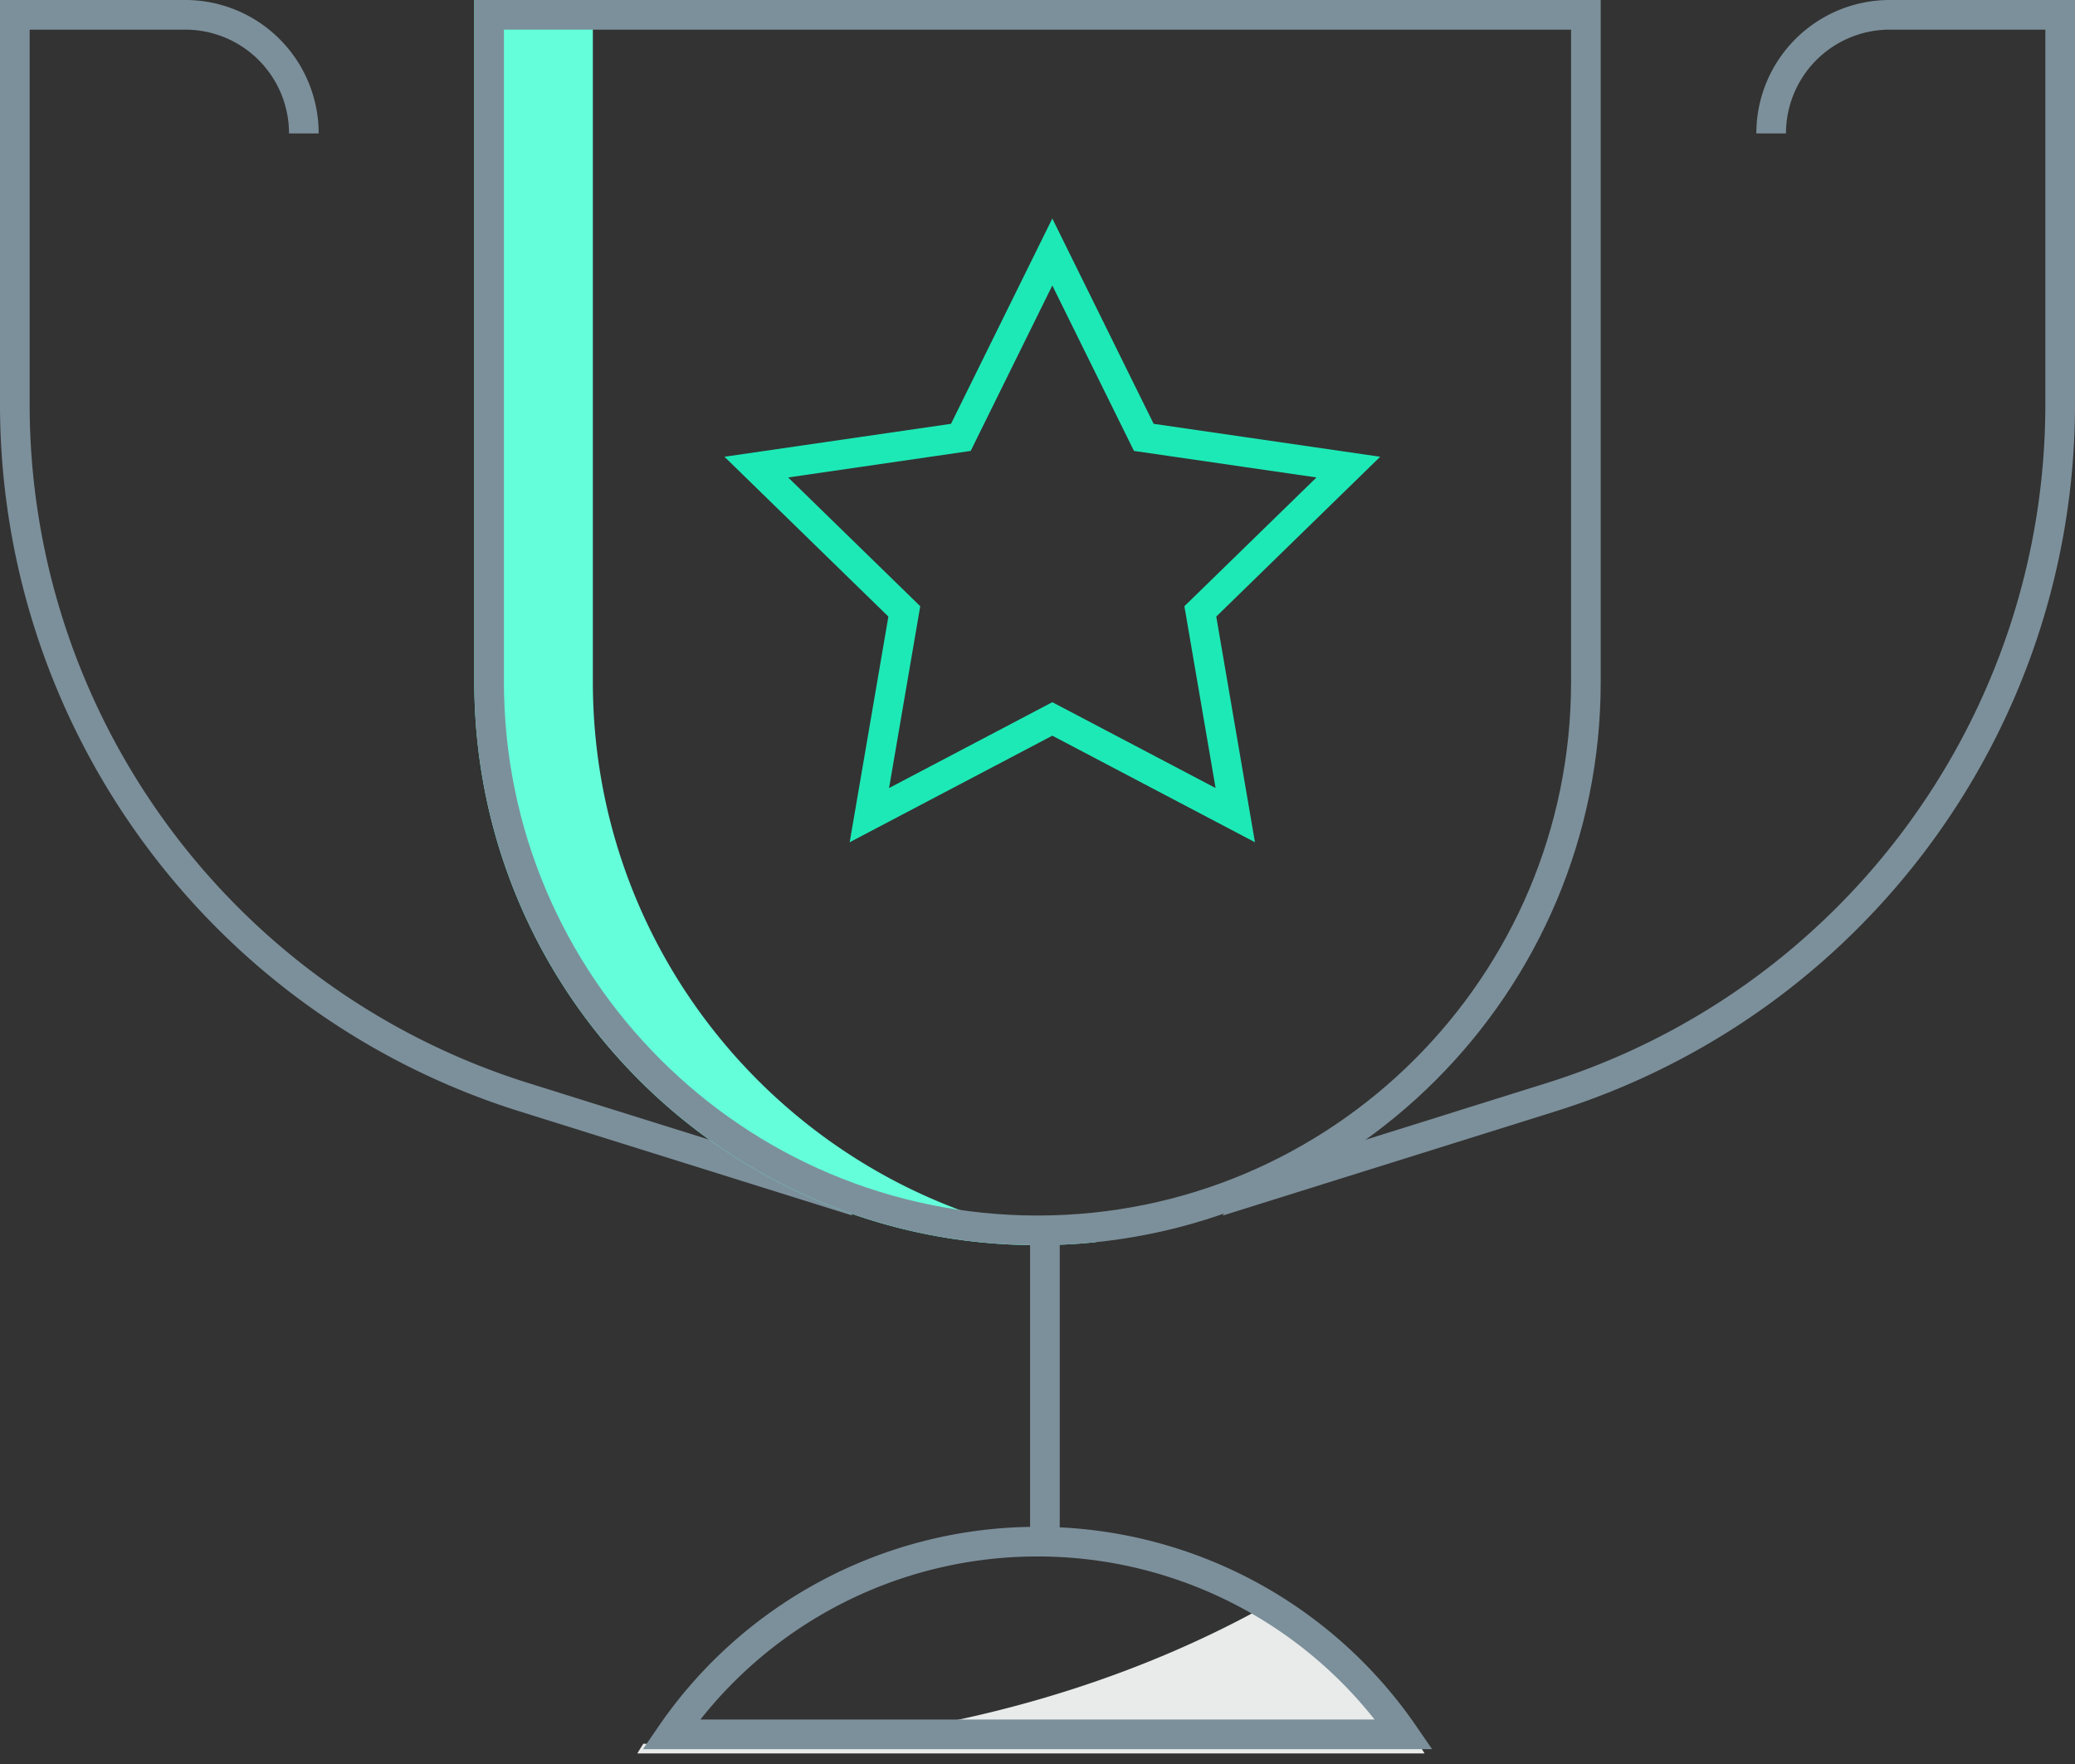
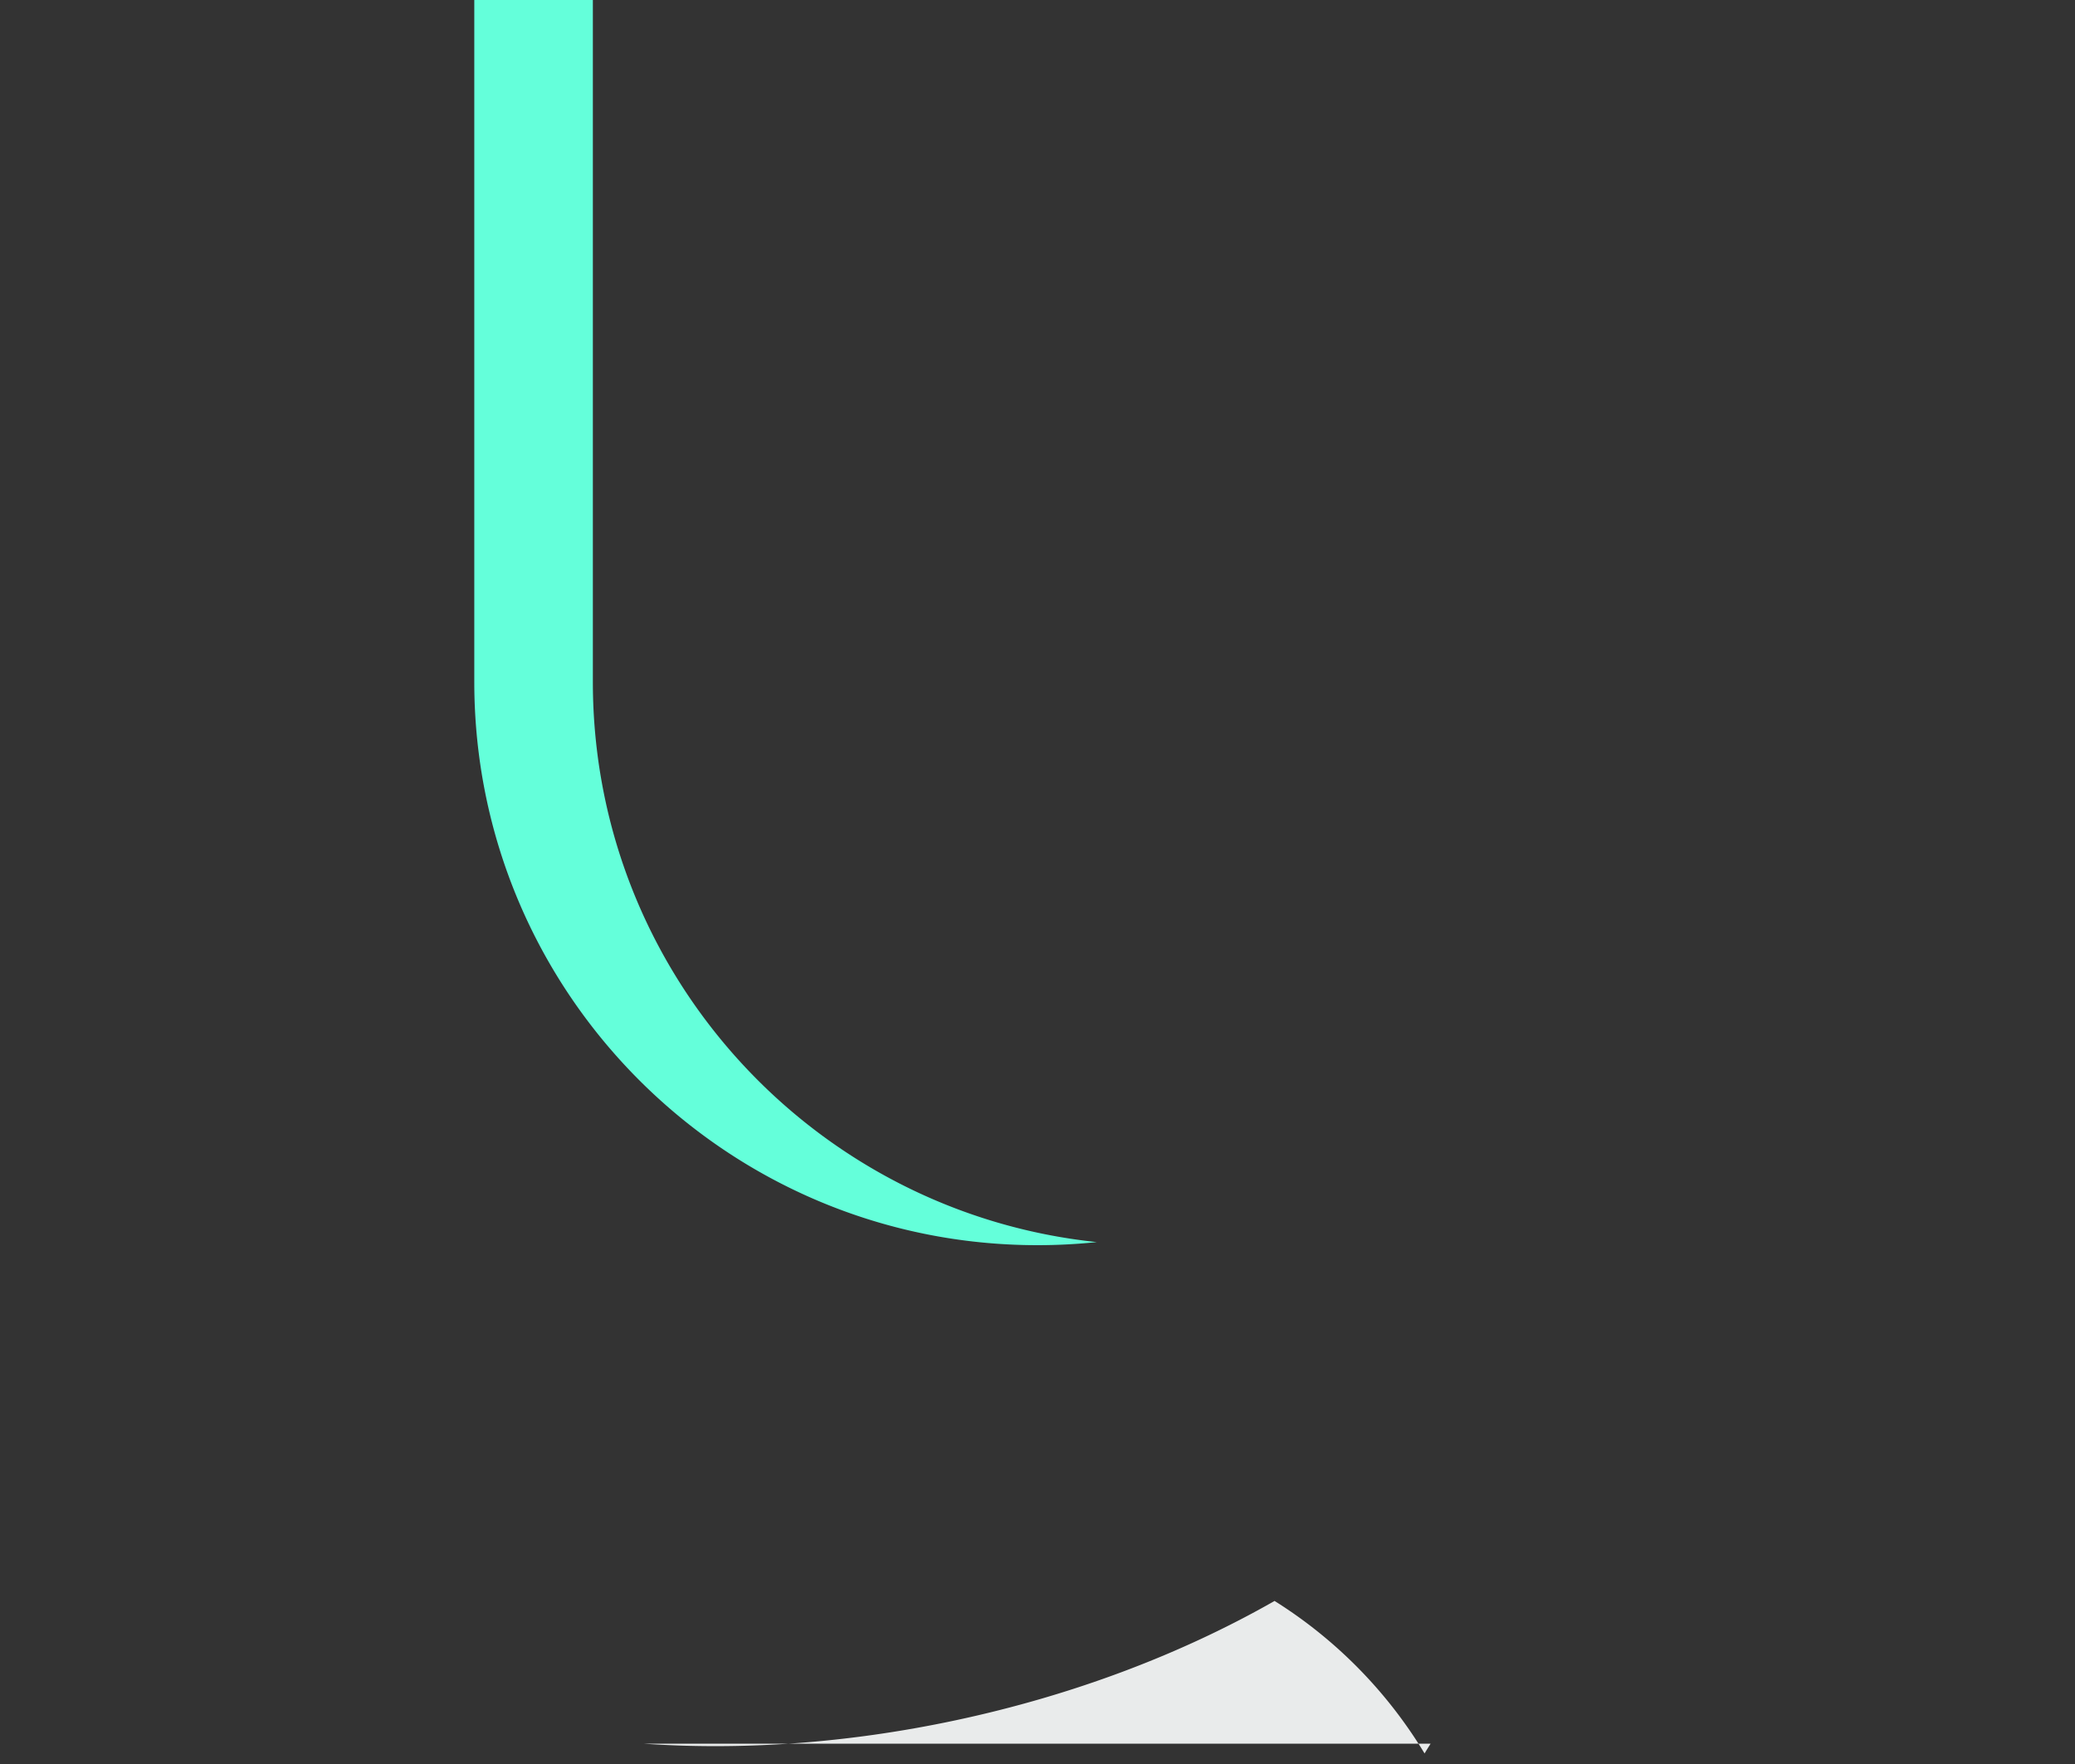
<svg xmlns="http://www.w3.org/2000/svg" width="140" height="119" viewBox="0 0 140 119">
  <rect x="0" y="0" width="140" height="119" fill="#333333" stroke="none" />
  <g fill="none" fill-rule="evenodd">
-     <path fill="#7C909B" d="M138 2h-10.5a7 7 0 0 0-7 7h-2a9 9 0 0 1 9-9H140v27.26c0 21.86-14.2 41.185-35.063 47.716L82.5 82l1.222-2.478 20.618-6.455C124.367 66.798 138 48.245 138 27.26V2zM2 2h10.5a7 7 0 0 1 7 7h2a9 9 0 0 0-9-9H0v27.26c0 21.86 14.2 41.185 35.063 47.716L57.5 82l-1.222-2.478-20.618-6.455C15.633 66.798 2 48.245 2 27.26V2z" />
    <path fill="#64FFDA" d="M40 0v46c0 19.636 14.893 35.793 34 37.792A38.436 38.436 0 0 1 70 84c-20.987 0-38-17.013-38-38V0h8z" />
-     <path stroke="#7C909B" stroke-width="2" d="M33 1v45c0 20.435 16.565 37 37 37s37-16.565 37-37V1H33z" />
-     <path fill="#E9EBEB" d="M43.41 117.628c6.59.46 13.727-.017 21.031-1.569 8.026-1.706 15.34-4.516 21.554-8.059a31.16 31.16 0 0 1 10.12 10.288H43c.134-.222.27-.442.41-.66z" />
-     <path stroke="#7C909B" stroke-width="2" d="M45.278 117h49.444A29.968 29.968 0 0 0 70 104a29.968 29.968 0 0 0-24.722 13zM70.5 103.5V82.994" />
-     <path stroke="#1DE9B6" stroke-width="2" d="M71 48.5l-12.343 6.49 2.357-13.745-9.986-9.734 13.8-2.006L71 17l6.172 12.505 13.8 2.006-9.986 9.734 2.357 13.744z" />
+     <path fill="#E9EBEB" d="M43.41 117.628c6.59.46 13.727-.017 21.031-1.569 8.026-1.706 15.34-4.516 21.554-8.059a31.16 31.16 0 0 1 10.12 10.288c.134-.222.27-.442.41-.66z" />
  </g>
</svg>